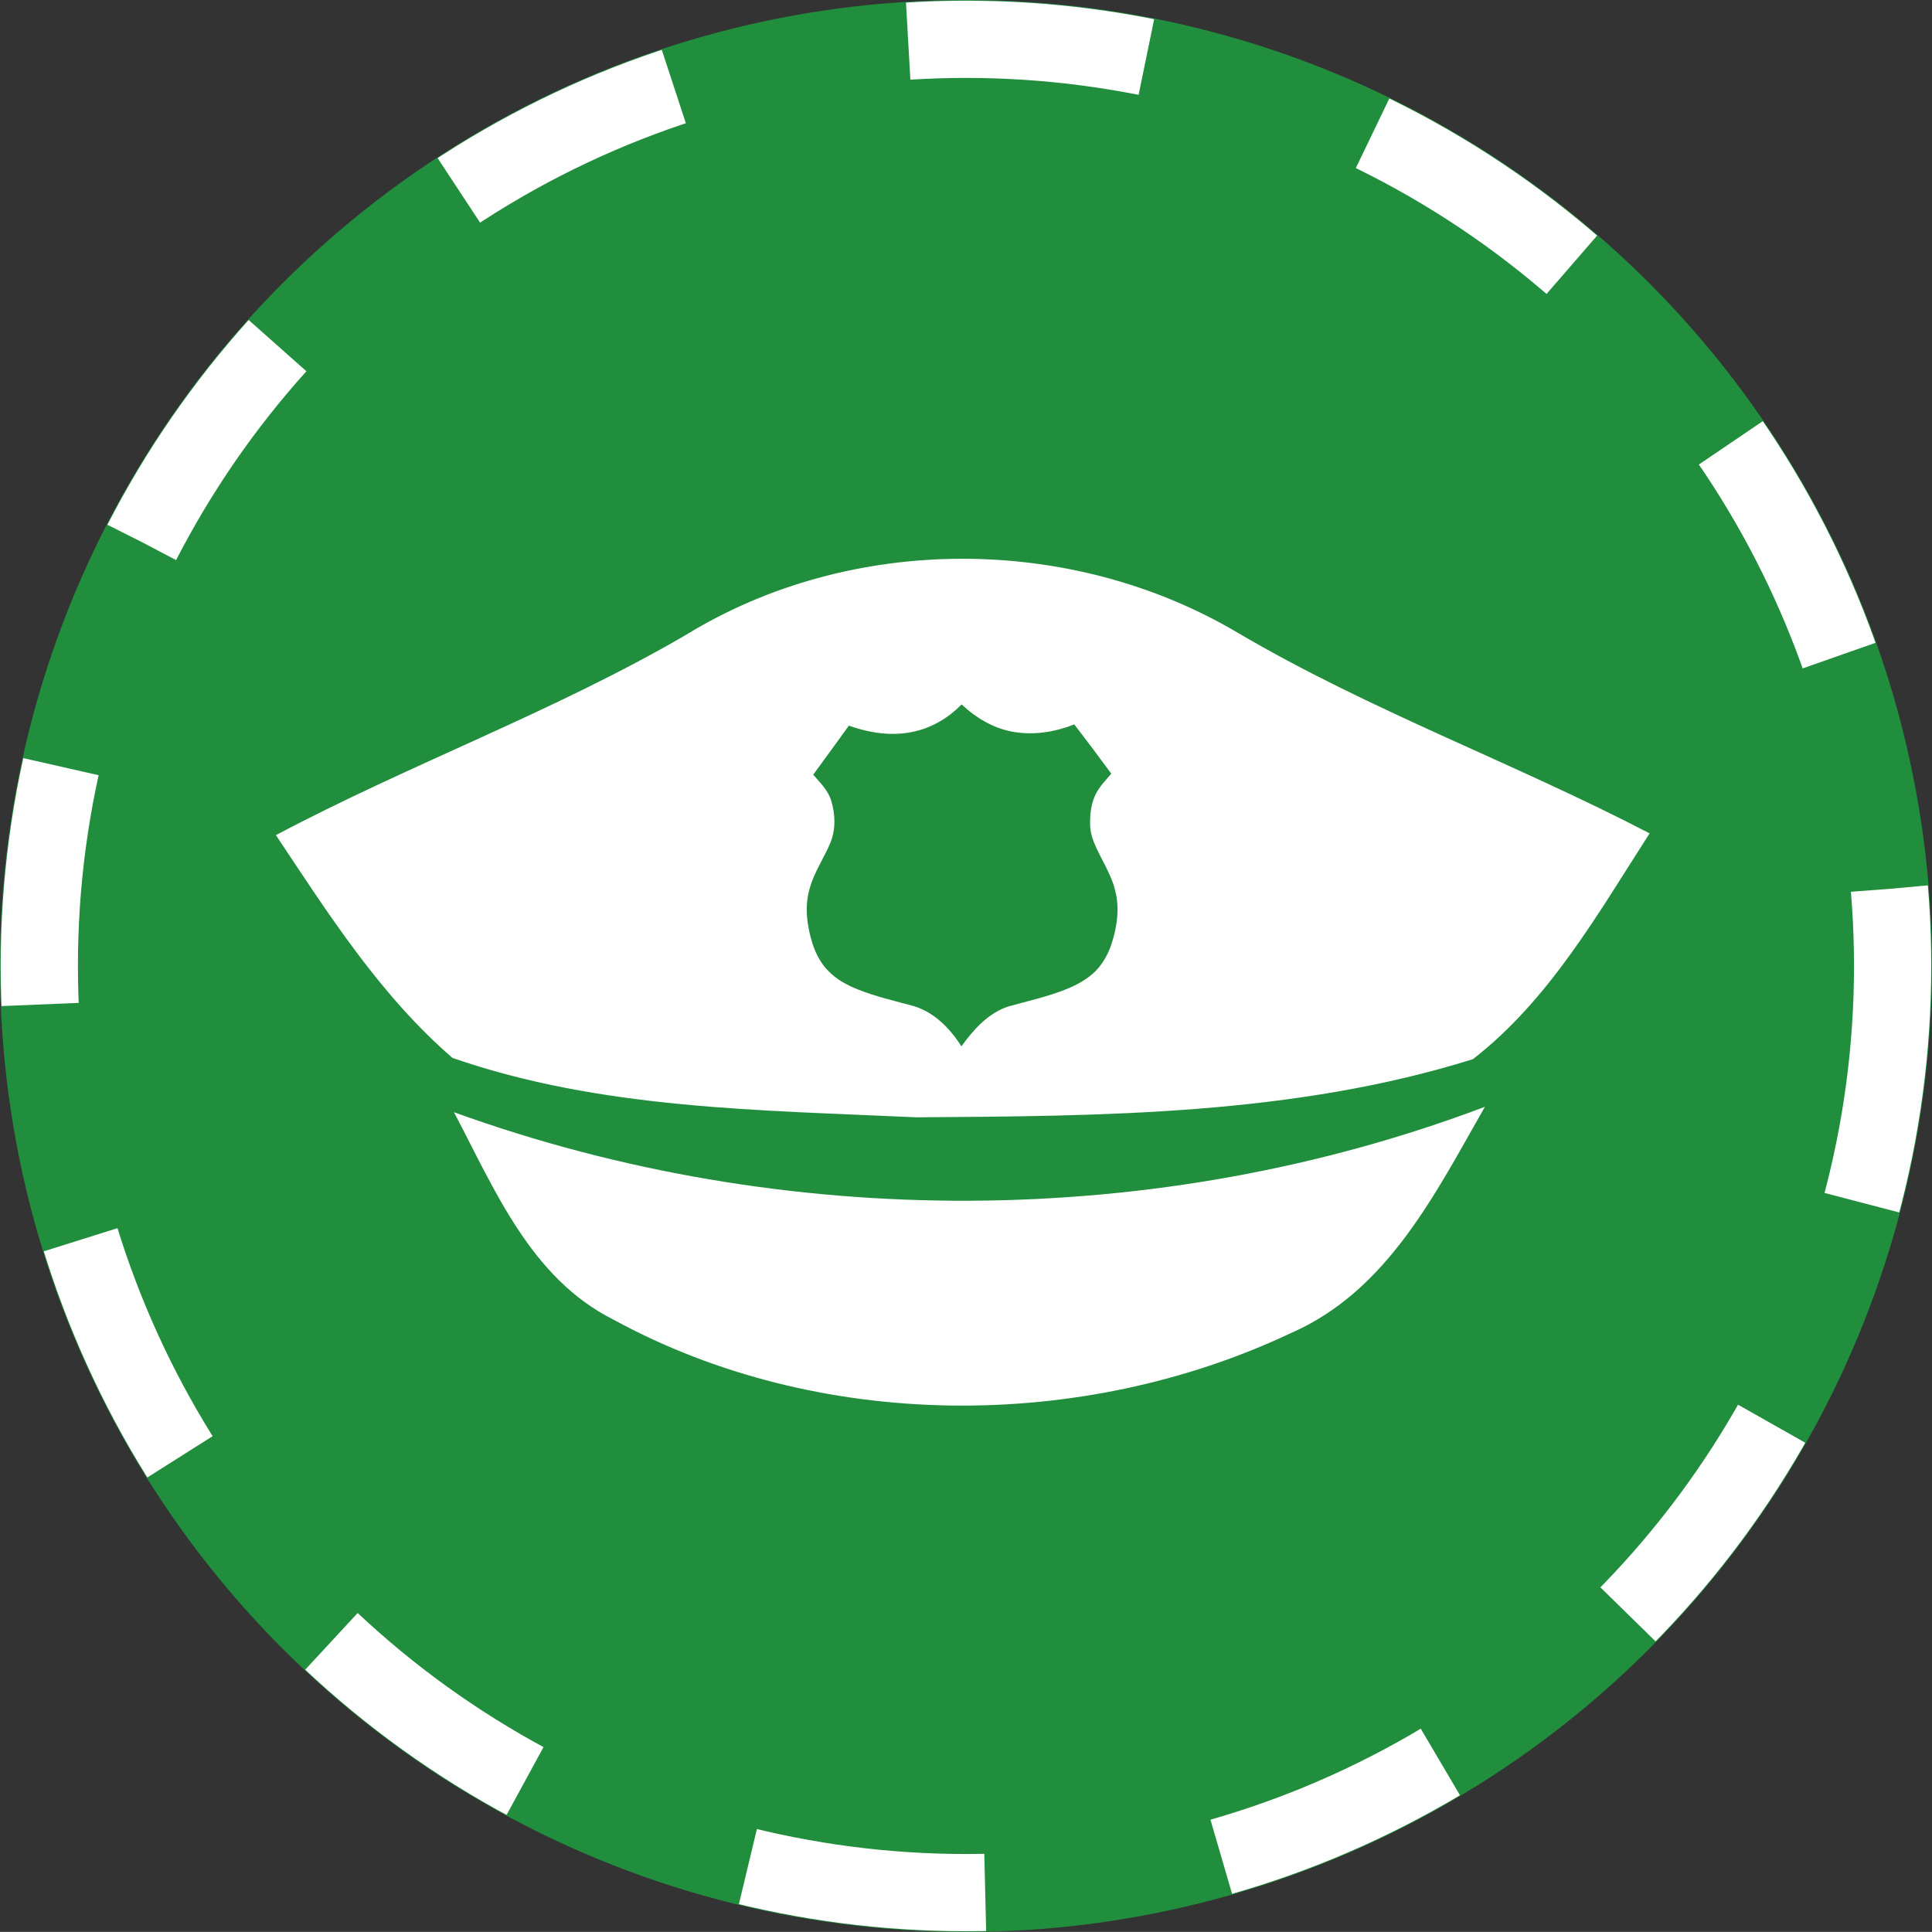
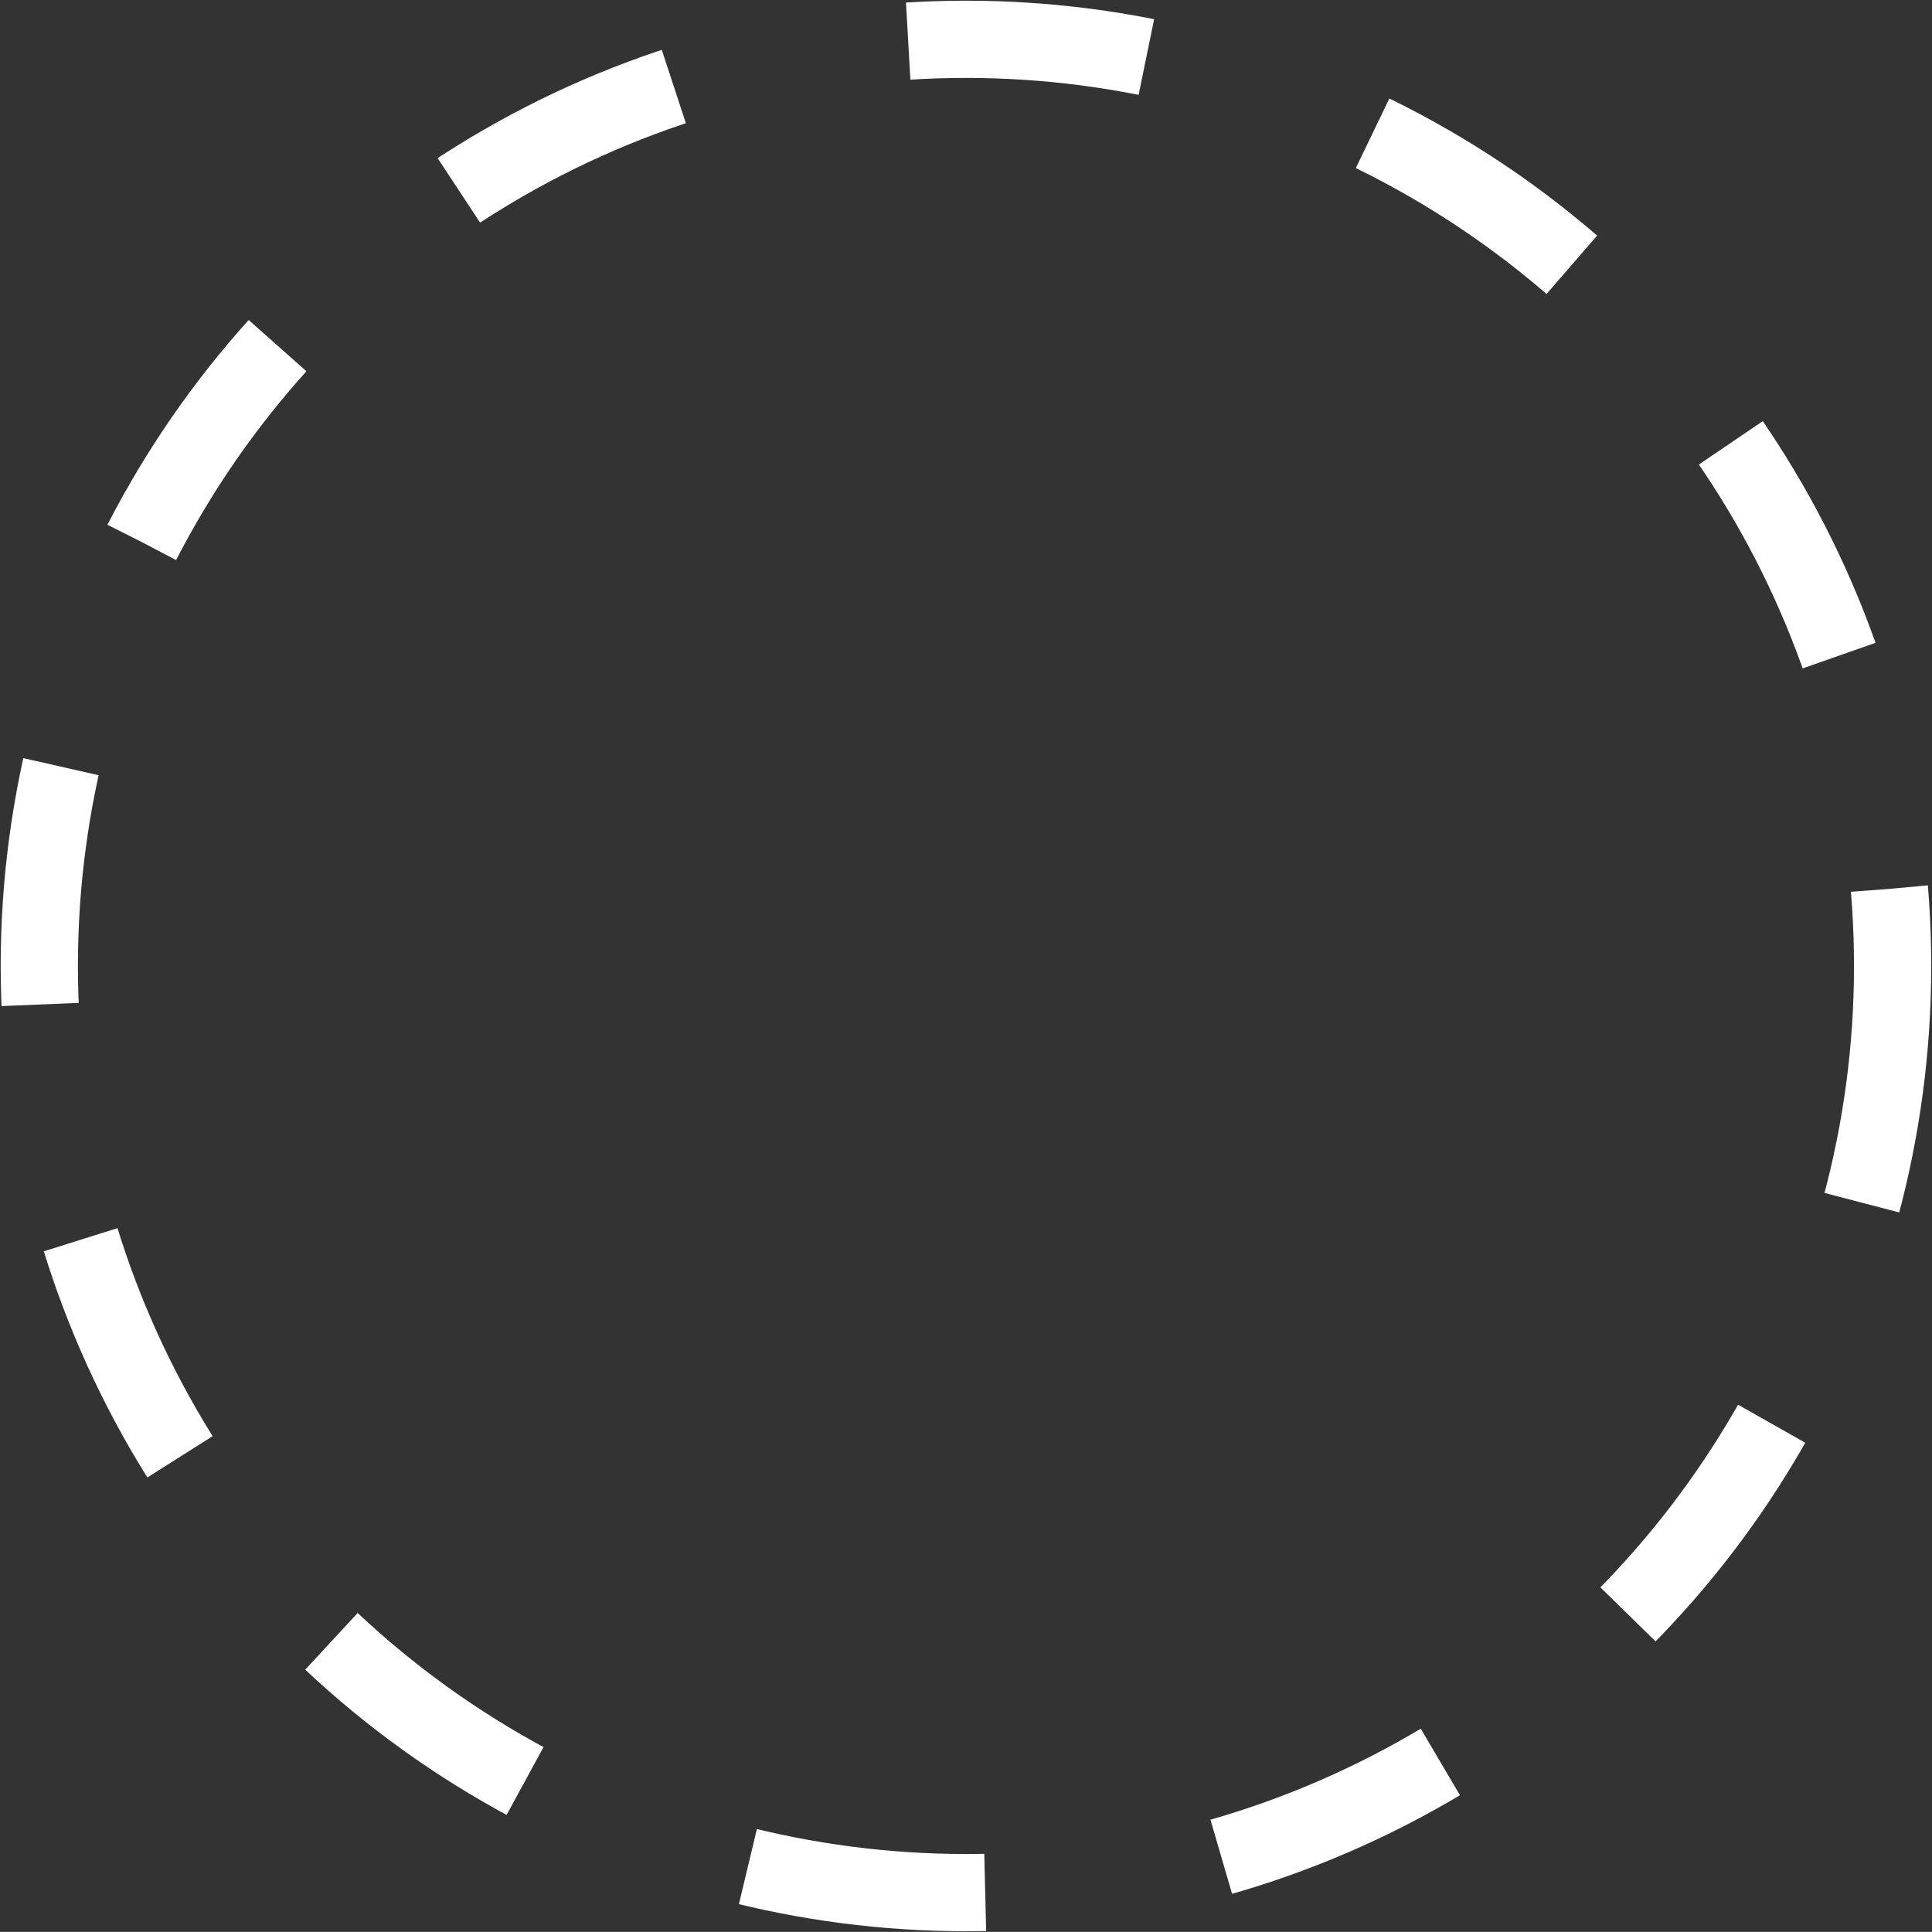
<svg xmlns="http://www.w3.org/2000/svg" version="1.2" baseProfile="tiny" id="Calque_1" x="0px" y="0px" width="25.019px" height="25.018px" viewBox="0 0 25.019 25.018" xml:space="preserve">
  <rect x="0" y="0" width="25.019" height="25.018" fill="#333333" stroke="none" />
  <g id="Planned_police_unit">
    <g>
-       <circle fill="#218E3D" cx="12.509" cy="12.509" r="12.509" />
      <circle fill="none" stroke="#FFFFFF" stroke-dasharray="3.1" cx="12.509" cy="12.509" r="12" />
    </g>
-     <path id="Symbol_4_" fill="#FFFFFF" d="M5.879,14.403c0.527,0.999,0.992,2.147,2.065,2.686c2.654,1.448,6.051,1.459,8.771,0.175   c1.253-0.546,1.874-1.811,2.514-2.931C14.983,15.937,10.15,15.949,5.879,14.403z M16.025,8.192   c-2.158-1.277-5.008-1.284-7.151,0.035c-1.705,0.992-3.564,1.667-5.301,2.588c0.679,1.019,1.351,2.077,2.287,2.885   c1.921,0.667,3.993,0.675,6.004,0.769c2.413-0.016,4.892-0.027,7.21-0.753c0.988-0.766,1.62-1.886,2.288-2.924   C19.605,9.878,17.735,9.199,16.025,8.192z M14.39,12.236c-0.048,0.14-0.125,0.271-0.235,0.37c-0.104,0.092-0.228,0.156-0.355,0.207   c-0.239,0.095-0.492,0.151-0.74,0.22c-0.263,0.085-0.453,0.3-0.61,0.517c-0.145-0.23-0.35-0.44-0.616-0.521   c-0.245-0.067-0.495-0.123-0.732-0.219c-0.135-0.055-0.267-0.125-0.369-0.23c-0.1-0.097-0.166-0.223-0.209-0.353   c-0.075-0.235-0.109-0.493-0.036-0.732c0.059-0.206,0.183-0.384,0.264-0.579c0.073-0.174,0.065-0.371,0.012-0.548   c-0.042-0.135-0.144-0.233-0.233-0.336c0.153-0.211,0.309-0.422,0.462-0.635c0.271,0.097,0.571,0.142,0.855,0.074   c0.23-0.053,0.44-0.18,0.605-0.349c0.188,0.177,0.42,0.315,0.678,0.357c0.264,0.044,0.535-0.001,0.781-0.098   c0.162,0.211,0.322,0.423,0.479,0.638c-0.07,0.083-0.148,0.161-0.199,0.26c-0.059,0.115-0.076,0.247-0.075,0.375   c-0.003,0.088,0.018,0.175,0.05,0.256c0.086,0.211,0.222,0.401,0.275,0.625C14.502,11.766,14.465,12.011,14.39,12.236z" />
  </g>
</svg>